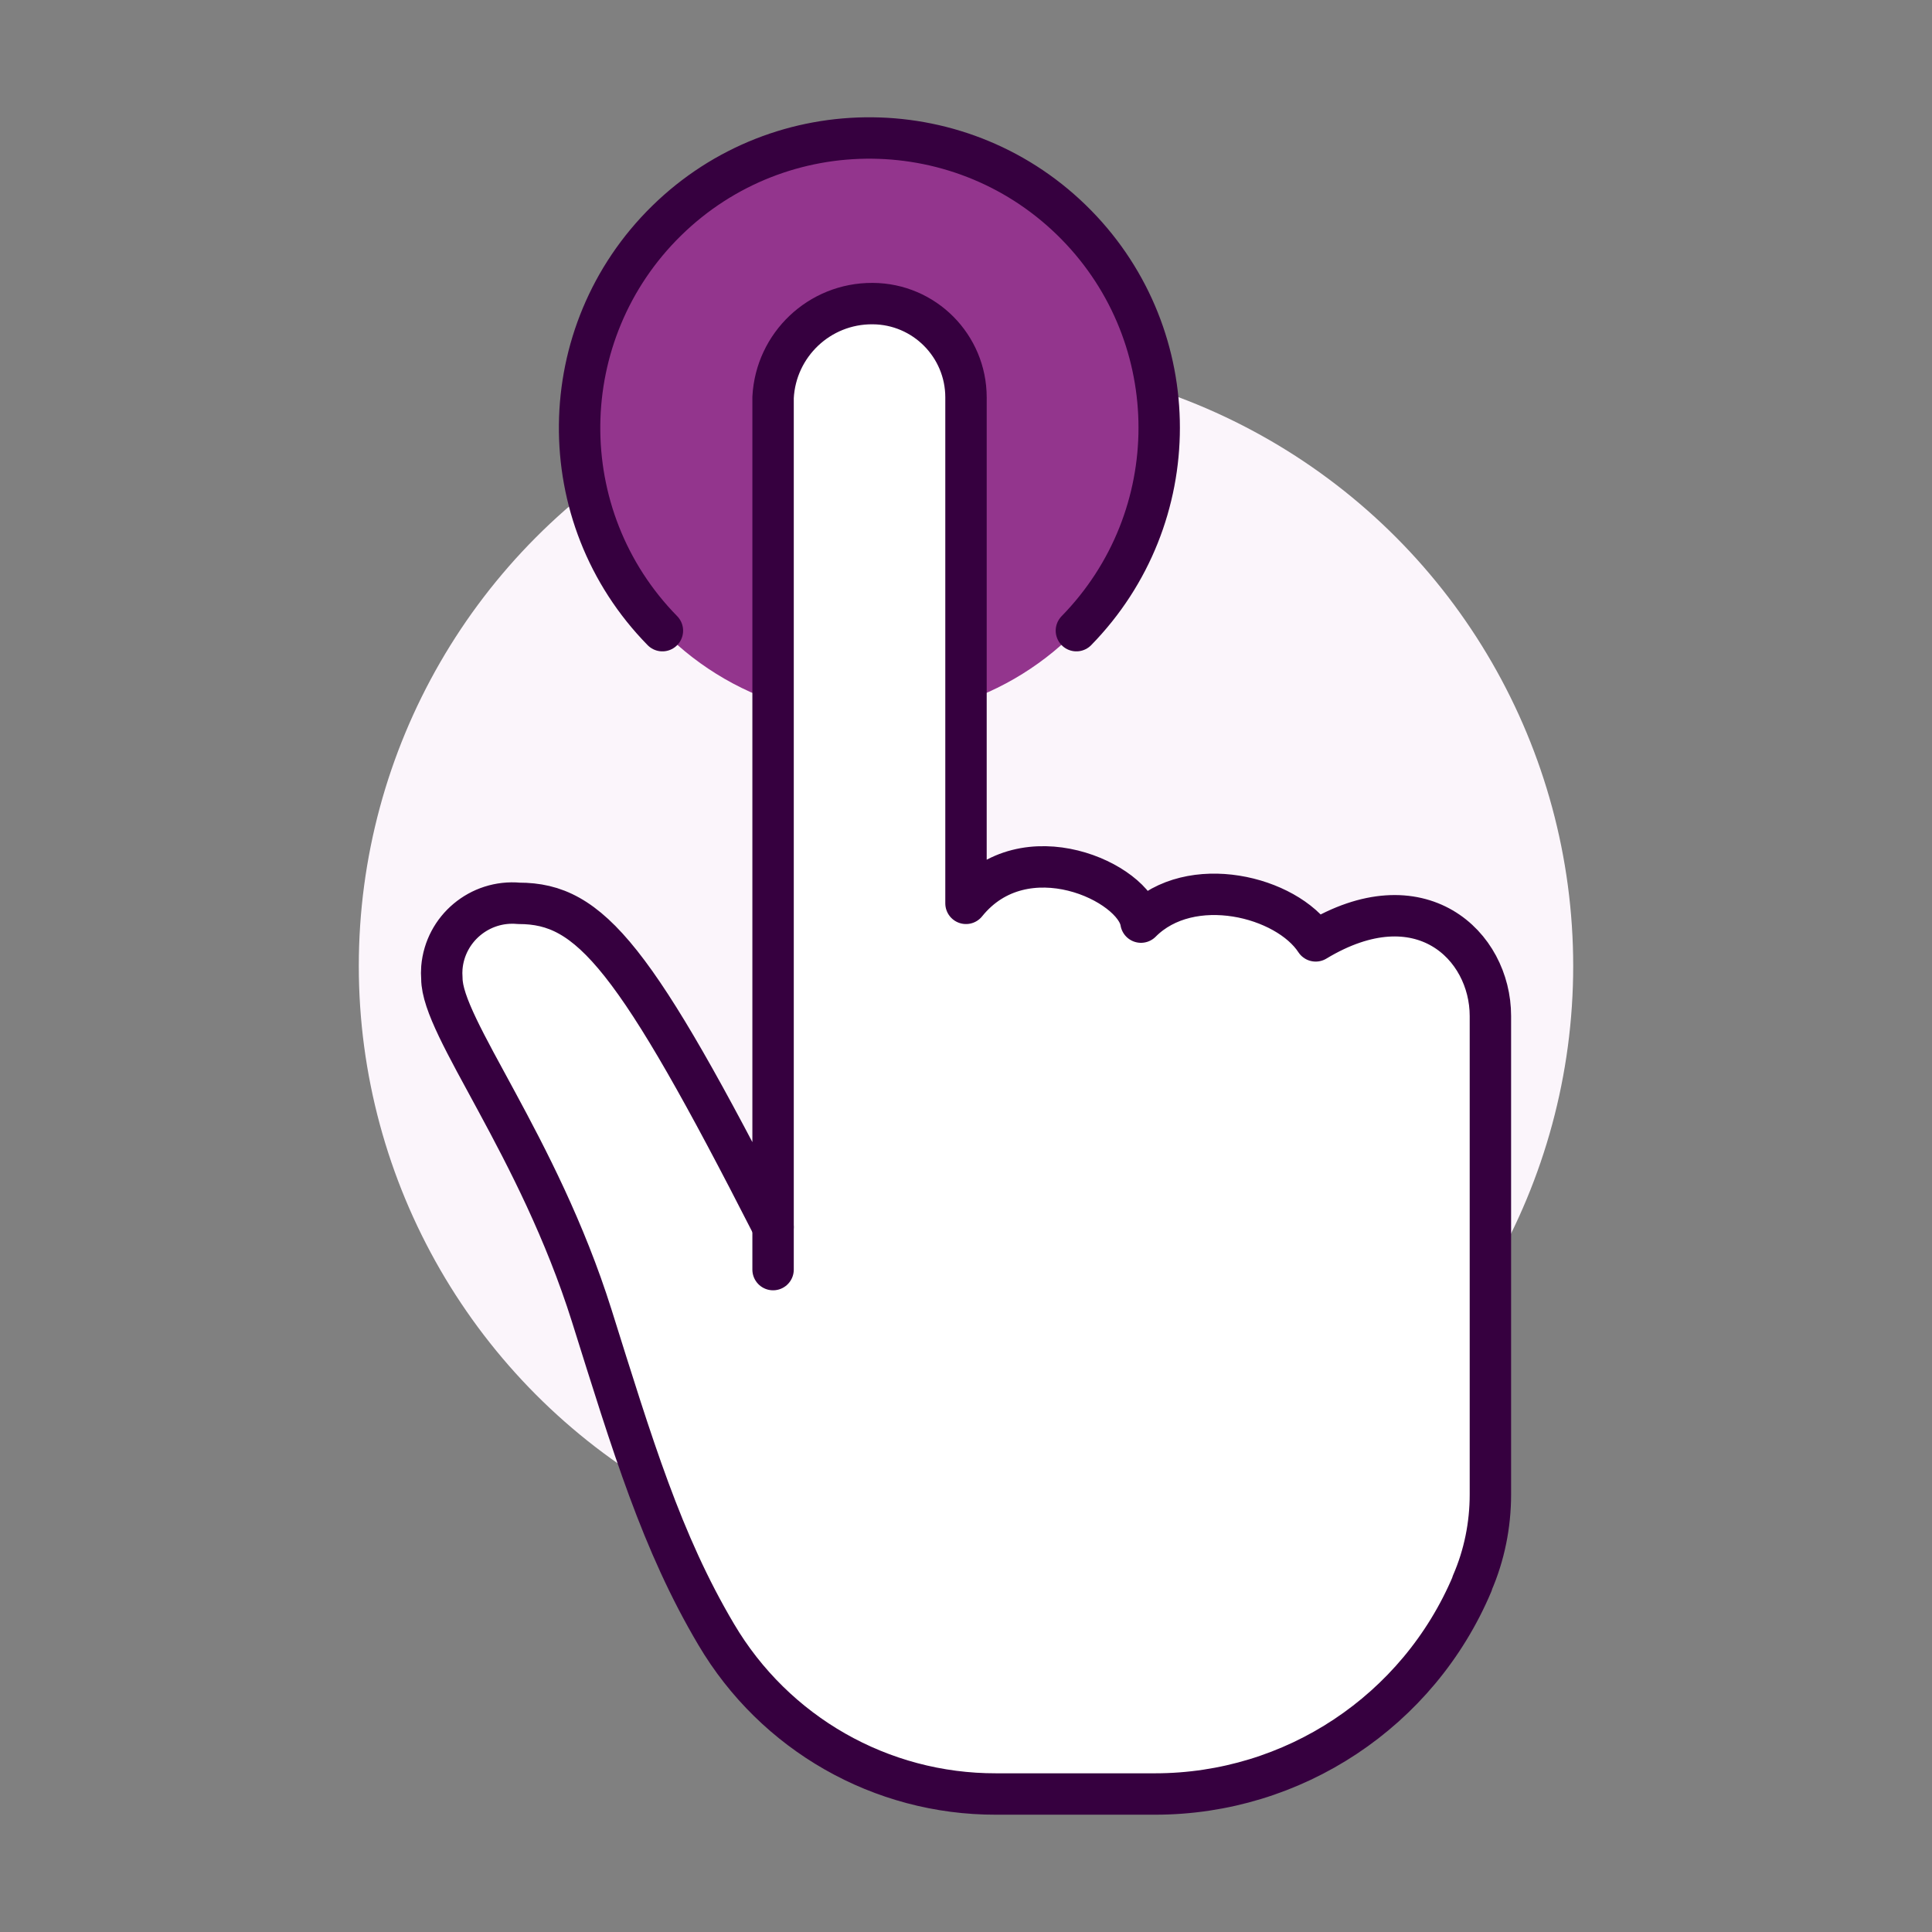
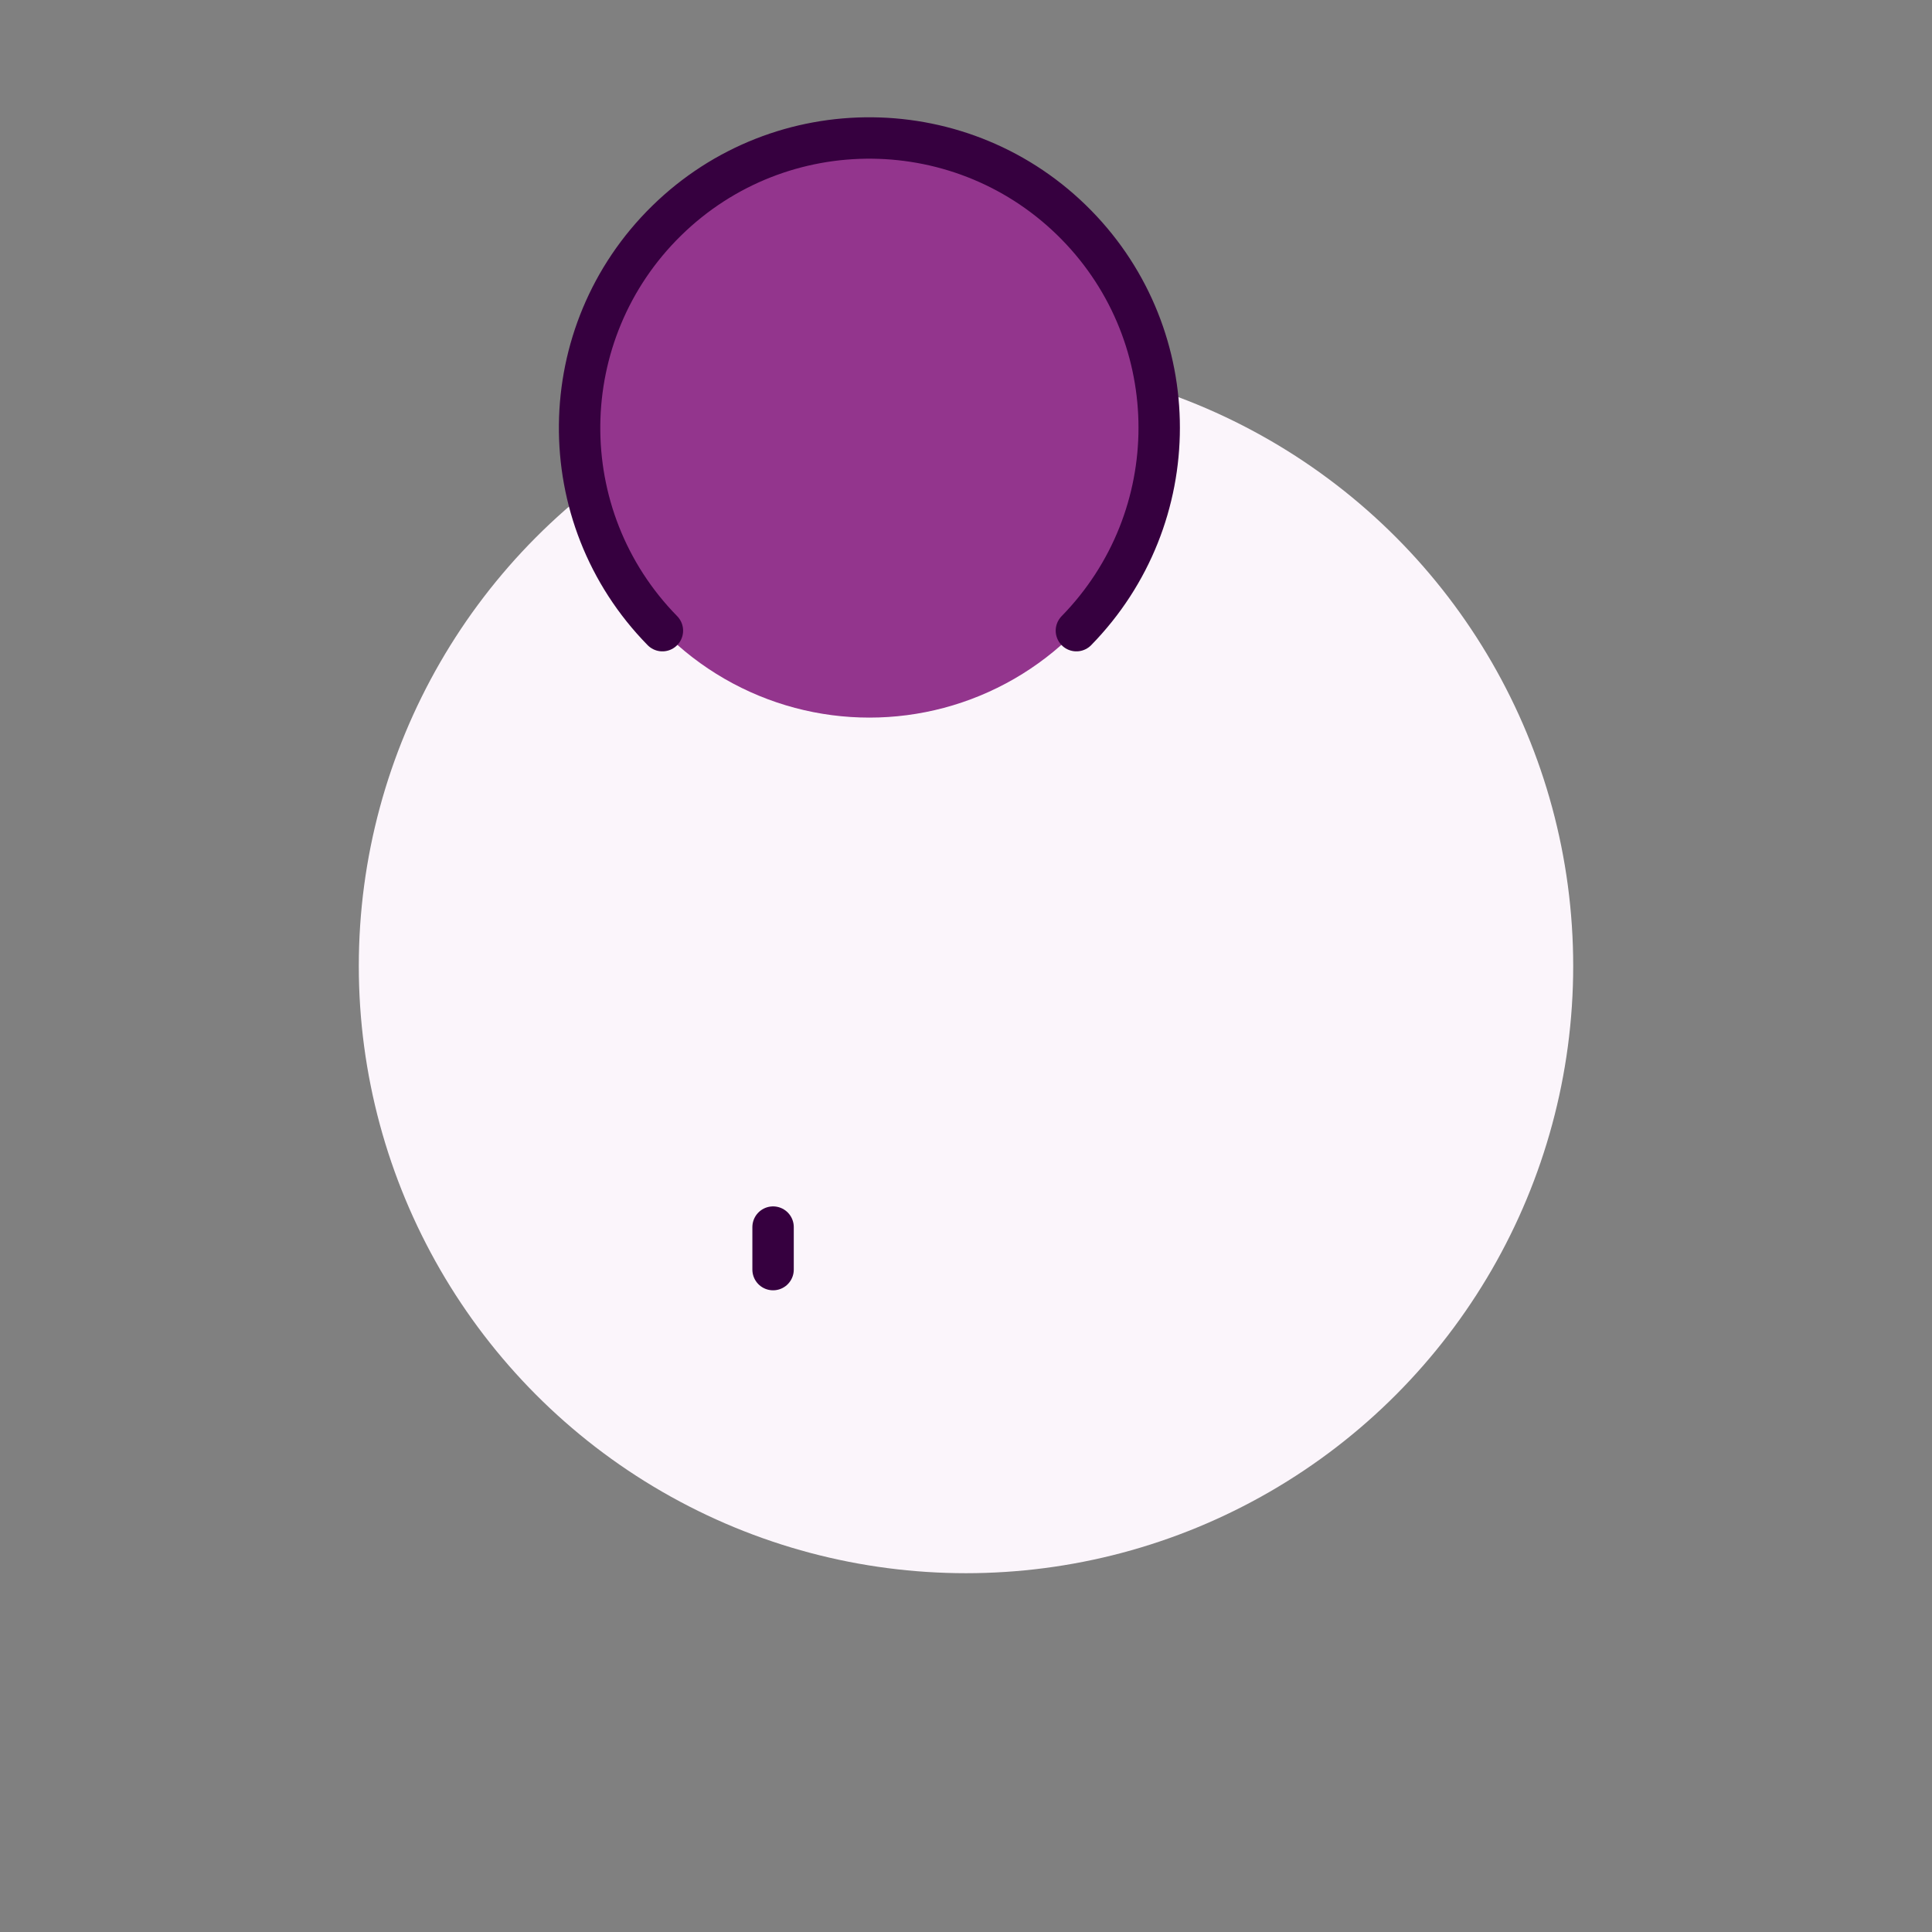
<svg xmlns="http://www.w3.org/2000/svg" id="Capa_1" viewBox="0 0 70 70">
  <rect x="0" y="0" width="70" height="70" fill="#808080" stroke="none" />
  <circle cx="35" cy="35" r="22" fill="#fbf5fb" />
  <circle cx="31.5" cy="15.5" r="10.5" fill="#93358d" />
-   <path d="M28.01,44.46V14.4c.1-1.91,1.68-3.41,3.6-3.4,1.87,0,3.39,1.52,3.39,3.39,0,0,0,0,0,.01v18.33c2.12-2.63,6.11-.76,6.34.68,1.8-1.81,5.28-.93,6.33.68,3.79-2.29,6.33.16,6.33,2.72v17.34c0,1.1-.22,2.2-.66,3.21,0,0,0,.01,0,.02-1.95,4.62-6.48,7.62-11.49,7.62h-5.76c-4.17,0-8.02-2.19-10.14-5.78-1.98-3.34-3.03-6.84-4.51-11.55-1.95-6.19-5.43-10.44-5.43-12.22-.09-1.42.99-2.64,2.41-2.73.13,0,.26,0,.39,0,2.59,0,4.2,1.91,9.21,11.73Z" fill="#fff" />
  <path d="M28.01,44.46v1.54" fill="none" stroke="#36003f" stroke-linecap="round" stroke-linejoin="round" stroke-width="1.5" />
-   <path d="M28.01,44.46c-5.01-9.82-6.62-11.73-9.21-11.73-1.42-.13-2.67.92-2.79,2.33-.01.13-.01.26,0,.39,0,1.78,3.48,6.03,5.43,12.22,1.48,4.71,2.53,8.21,4.51,11.55,2.12,3.59,5.97,5.79,10.14,5.78h5.76c5.01,0,9.54-3,11.49-7.62,0,0,0-.01,0-.02.44-1.01.66-2.11.66-3.21v-17.34c0-2.56-2.54-5.01-6.33-2.72-1.05-1.61-4.53-2.49-6.33-.68-.23-1.44-4.22-3.31-6.34-.68V14.4c0-1.87-1.51-3.39-3.38-3.4,0,0,0,0-.01,0-1.92-.01-3.5,1.49-3.6,3.4v30.06Z" fill="none" stroke="#36003f" stroke-linecap="round" stroke-linejoin="round" stroke-width="1.5" />
  <path d="M24,22.85c-4.06-4.14-3.99-10.79.15-14.85,4.14-4.06,10.79-3.99,14.85.15,4,4.08,4,10.61,0,14.7" fill="none" stroke="#36003f" stroke-linecap="round" stroke-linejoin="round" stroke-width="1.5" />
</svg>